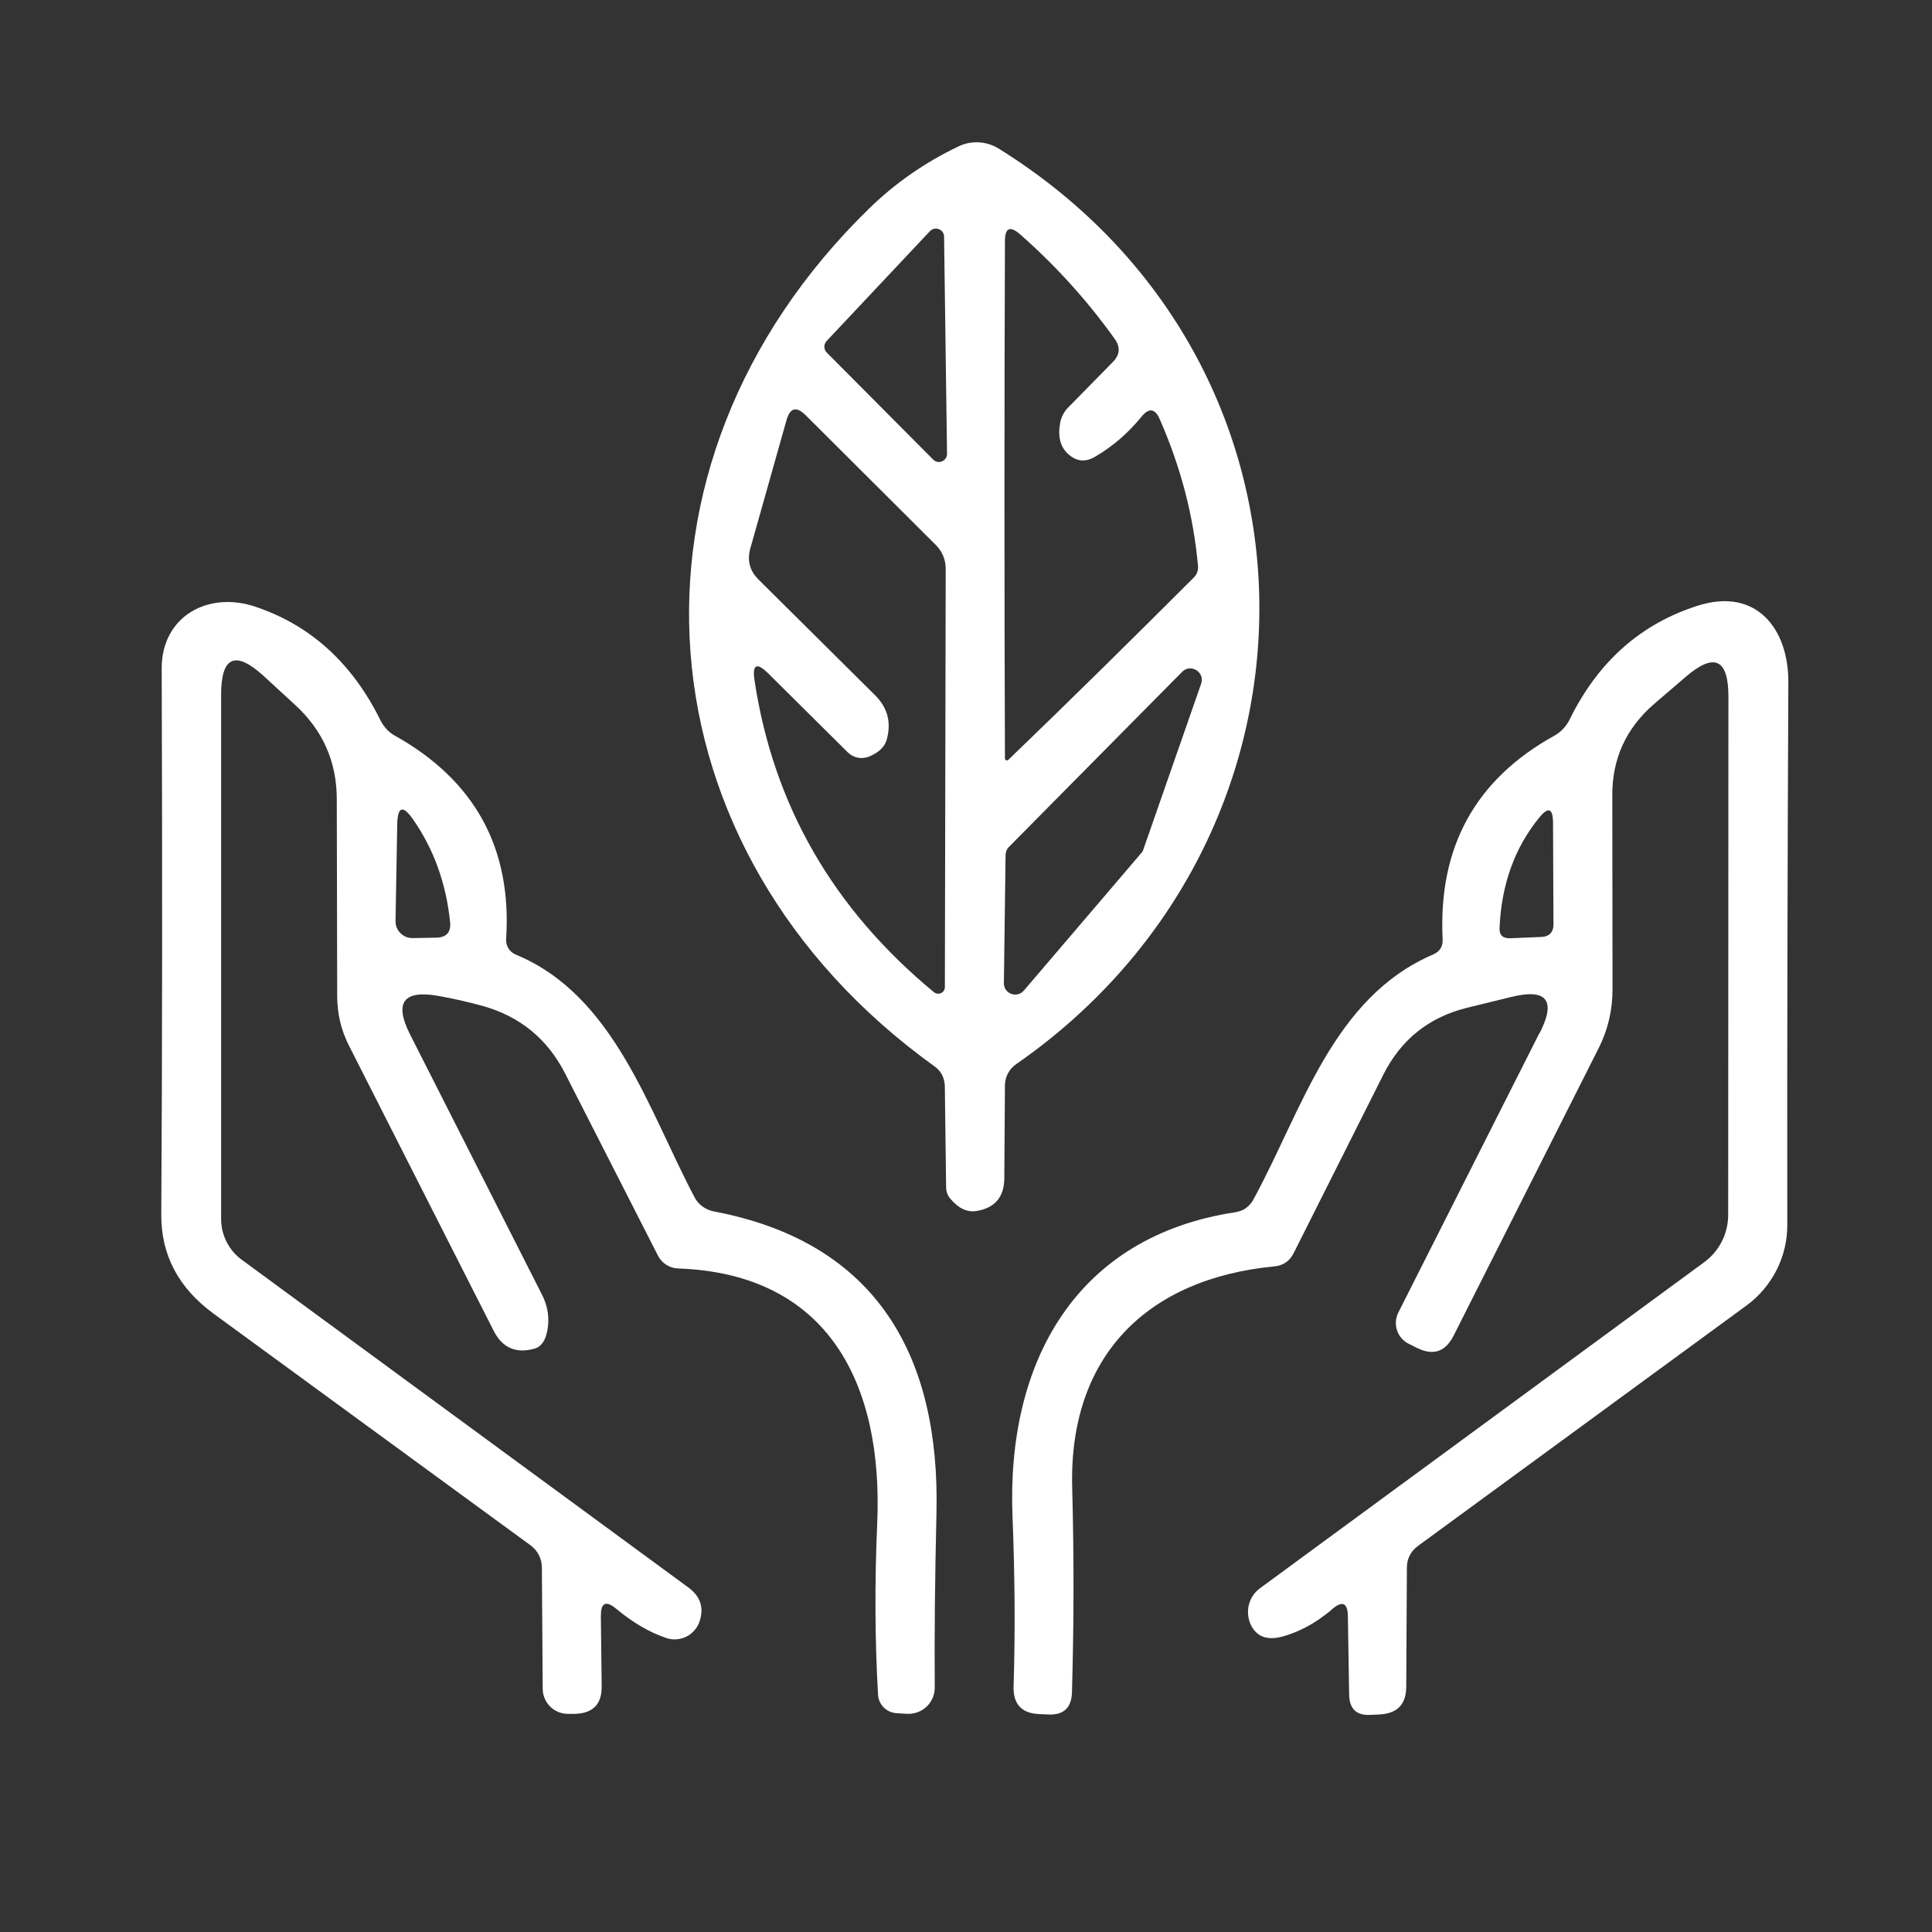
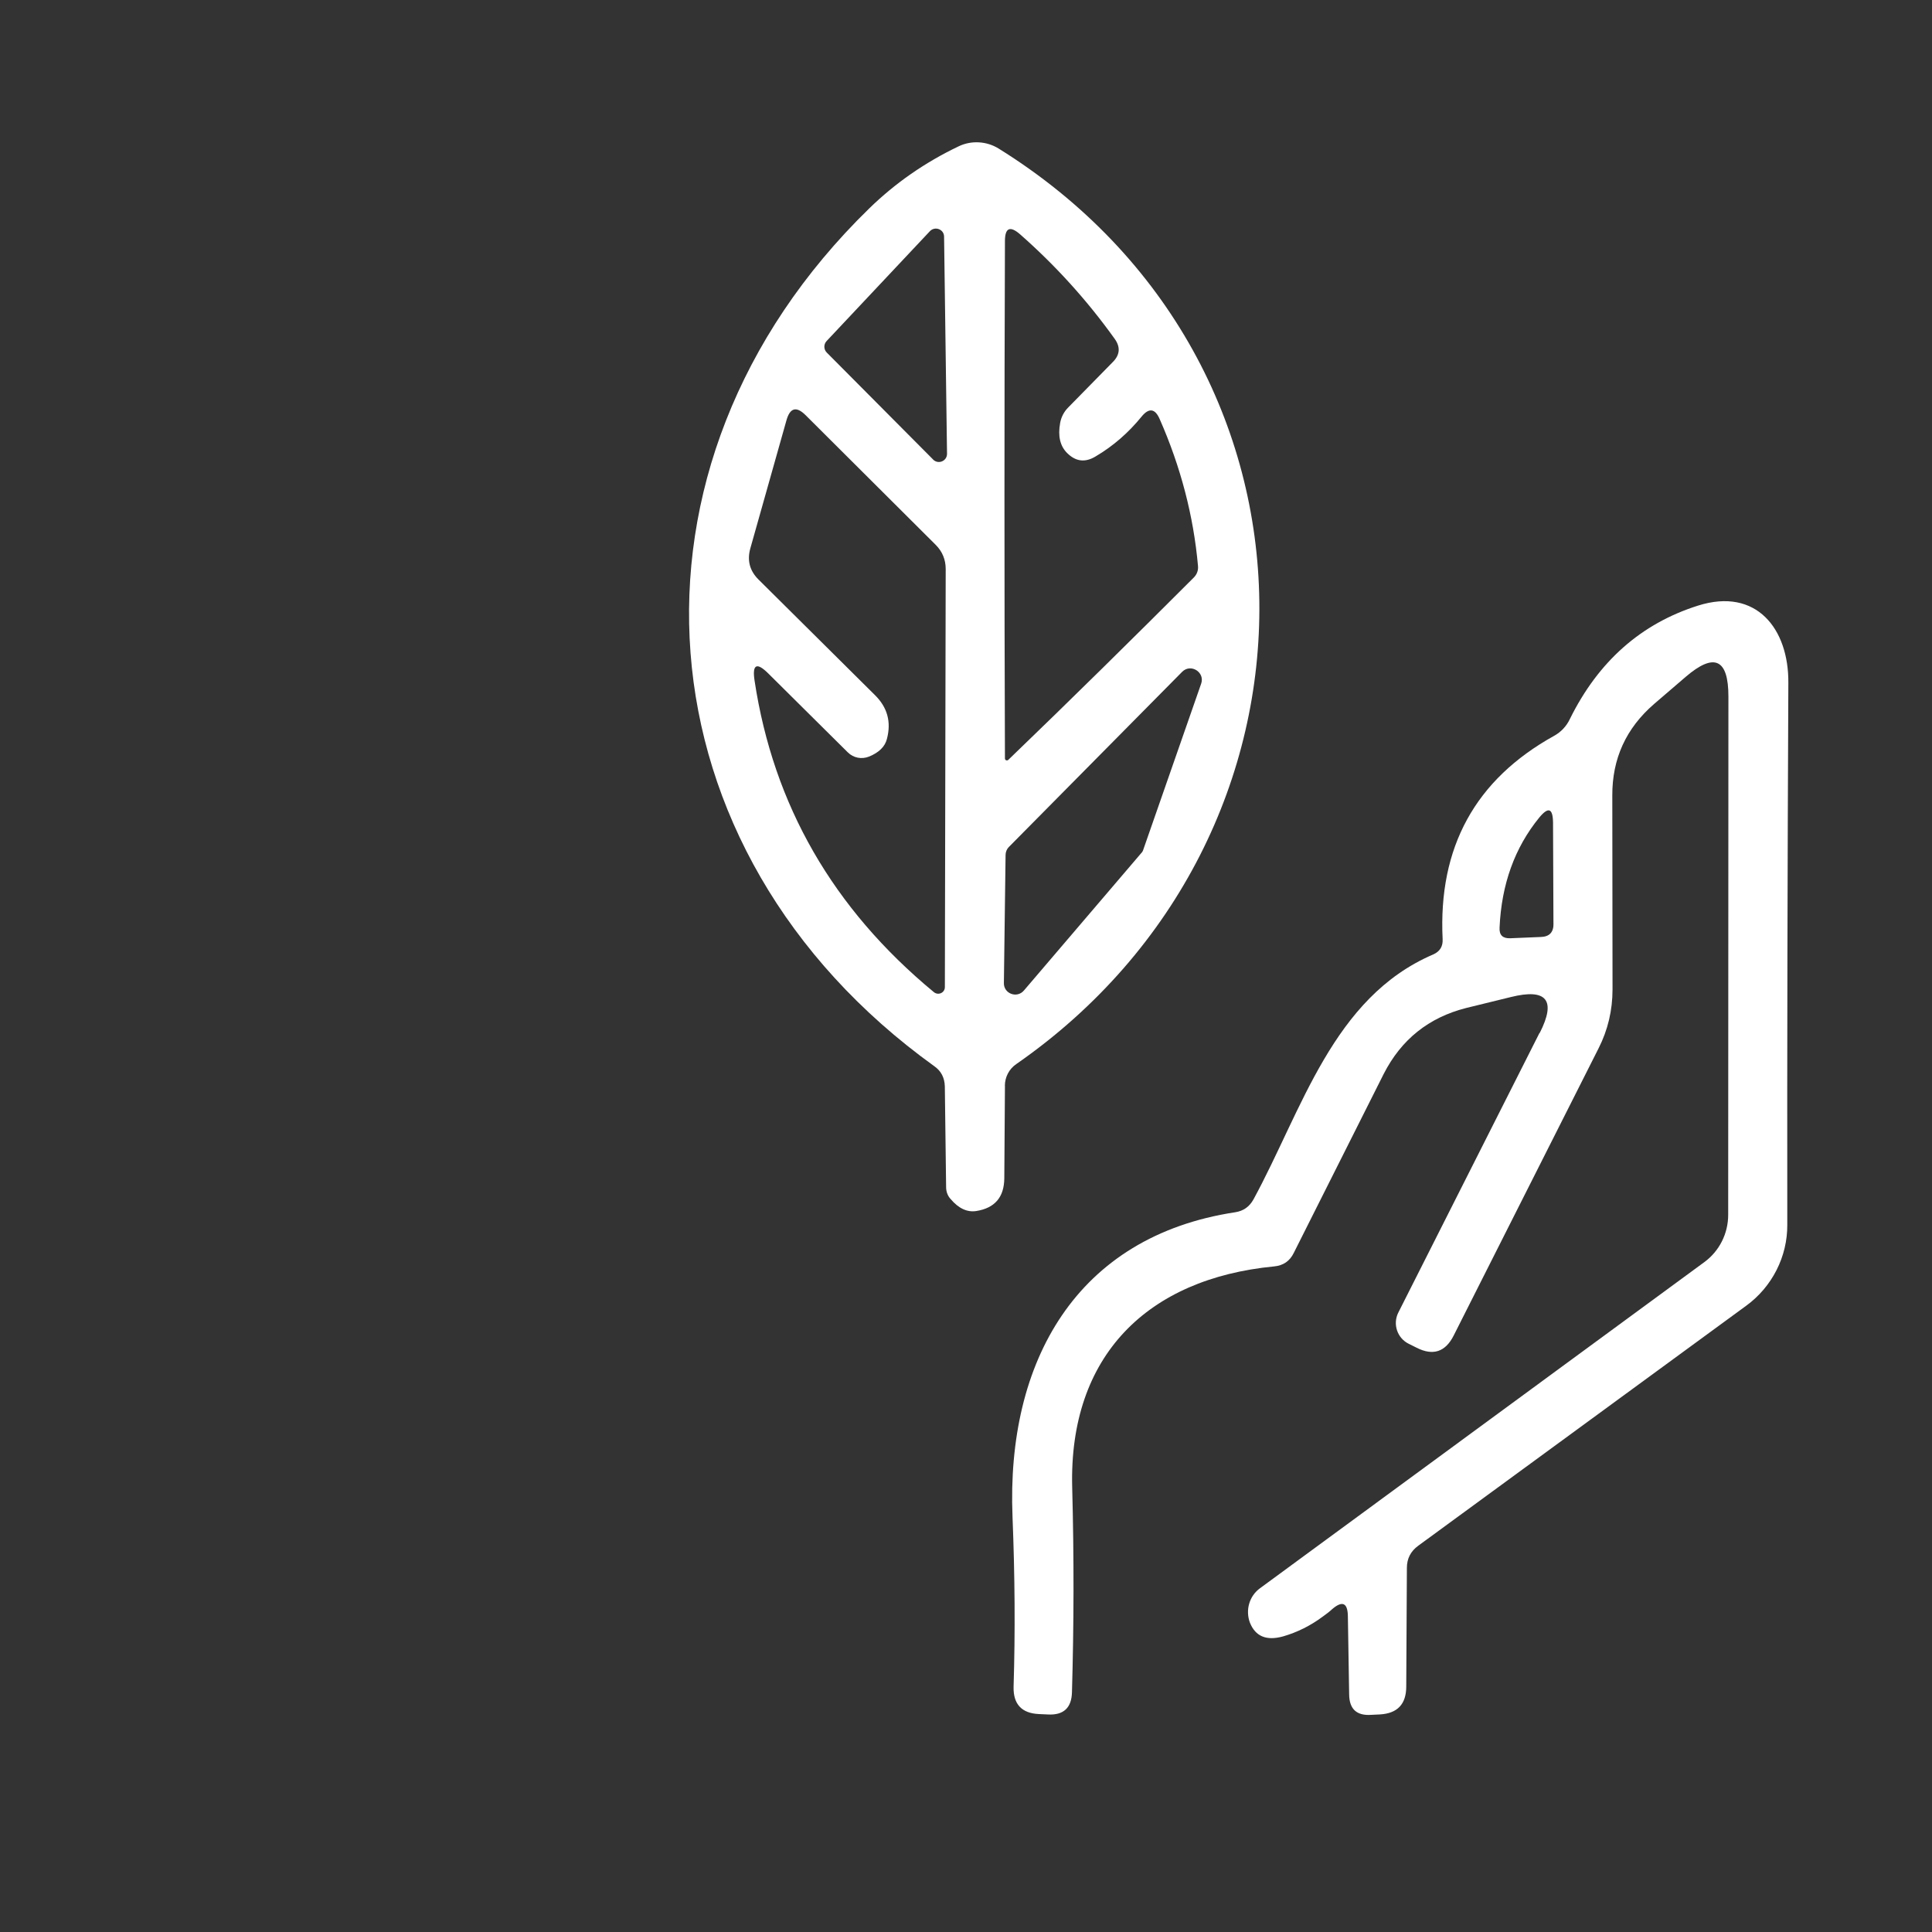
<svg xmlns="http://www.w3.org/2000/svg" id="Ebene_1" viewBox="0 0 512 512">
  <rect x="0" y="0" width="512" height="512" fill="#333333" stroke="none" />
  <defs>
    <style>.cls-1{fill:#fff;}.cls-2{fill:none;}</style>
  </defs>
-   <rect class="cls-2" x="-2.99" y="-16.25" width="511.69" height="16.88" />
  <path class="cls-1" d="M266.32,287.76l-.17,24.54c-.06,4.99-2.52,7.84-7.4,8.63-2.41.39-4.71-.67-6.84-3.19-.78-.84-1.18-1.96-1.18-3.14l-.34-26.67c-.06-2.3-.95-4.09-2.8-5.38-79.35-57.1-87.14-159.2-17.26-227.29,6.89-6.72,14.79-12.22,23.7-16.47,3.36-1.63,7.4-1.4,10.59.56,91.34,56.77,91.4,182.4,4.71,242.64-1.91,1.29-3.03,3.47-3.03,5.77M247.27,121.78c1.4,1.4,3.75.39,3.7-1.57l-.78-57.49c0-1.96-2.41-2.86-3.75-1.46l-27.4,29.14c-.78.84-.78,2.19.06,3.03l28.19,28.35M280.94,112.14c.28-1.63,1.06-3.08,2.19-4.2l11.77-11.99c1.91-1.91,2.07-3.98.5-6.16-7.34-10.25-15.69-19.44-25.05-27.68-2.69-2.35-4.03-1.74-4.03,1.79-.17,44.77-.17,90.5,0,137.12,0,.45.56.67.9.34,16.59-15.97,32.95-32.11,49.14-48.3.84-.84,1.23-1.91,1.12-3.08-1.18-13.28-4.59-26.28-10.14-38.89-1.23-2.86-2.86-3.08-4.82-.67-3.47,4.26-7.51,7.79-12.16,10.53-2.75,1.68-5.27,1.4-7.57-.9-1.85-1.85-2.47-4.48-1.85-7.9M224.68,199.39l-21.01-20.85c-3.14-3.14-4.37-2.52-3.7,1.85,4.99,32.95,20.79,60.46,47.52,82.54,1.18.95,2.91.17,2.91-1.34l.22-110.79c0-2.52-.9-4.65-2.63-6.39l-34.46-34.35c-2.47-2.47-4.15-2.02-5.1,1.29l-9.58,33.96c-.9,3.19-.17,5.94,2.13,8.24l30.88,30.65c3.31,3.25,4.37,7.12,3.19,11.6-.5,2.07-2.13,3.64-4.76,4.71-1.96.78-4.15.34-5.6-1.12M302.46,226.07c.28-.28.45-.62.56-1.01l15.3-43.88c1.06-3.03-2.75-5.44-5.04-3.14l-45.95,46.45c-.5.5-.84,1.29-.84,2.07l-.45,33.96c-.06,2.8,3.47,4.15,5.32,1.96l31.1-36.42h0Z" />
-   <path class="cls-1" d="M159.23,428.3l.22,18.6c.06,4.71-2.3,7.12-7,7.29h-1.74c-3.75.11-6.84-2.86-6.89-6.61l-.22-32.33c-.06-2.24-1.12-4.31-2.91-5.66-27.07-19.78-55.08-40.23-84.11-61.47-9.25-6.78-13.9-15.52-13.84-26.23.28-45.56.28-93.81.11-144.8,0-13.67,12.22-20.62,24.99-16.25,14.57,4.93,25.61,15.02,33.06,30.2.84,1.62,2.13,3.03,3.75,3.92,21.24,11.88,31.04,29.87,29.48,53.91-.11,1.79.9,3.42,2.52,4.09,26.17,10.82,35.14,41.13,47.41,64.33,1.01,1.96,2.91,3.31,5.1,3.75,43.32,8.18,60.02,38.5,59.01,80.02-.39,16.81-.56,32.22-.45,46.17,0,4.03-3.36,7.17-7.4,6.95l-2.75-.17c-2.63-.17-4.71-2.24-4.88-4.88-.84-14.63-.9-29.76-.22-45.39,1.63-37.21-13.11-66.18-52.73-67.58-2.3-.06-4.37-1.4-5.38-3.42l-24.6-48.25c-4.65-9.13-11.88-15.07-21.74-17.88-3.87-1.06-7.79-1.96-11.88-2.69-9.25-1.63-11.71,1.79-7.51,10.14l34.97,68.98c1.57,3.03,2.07,6.22,1.46,9.53-.5,2.69-1.62,4.32-3.36,4.82-4.93,1.4-8.57-.17-10.87-4.71l-38.33-75.54c-2.07-4.03-3.14-8.52-3.14-13.06l-.11-52.28c0-9.92-3.7-18.27-11.04-24.99-2.3-2.13-5.1-4.71-8.35-7.68-7.51-6.84-11.26-5.16-11.26,4.99v138.92c0,4.31,2.07,8.35,5.55,10.87l118.29,86.8c3.36,2.47,4.26,5.66,2.75,9.53-.34.84-.95,1.68-1.79,2.47-1.91,1.68-4.54,2.19-6.95,1.34-4.43-1.51-8.8-4.09-13.11-7.68-2.75-2.3-4.15-1.68-4.09,1.91M105.27,218.39l-.45,25.67c-.06,2.52,2.02,4.6,4.54,4.54l6.28-.11c2.69-.06,3.92-1.46,3.64-4.15-1.06-10.25-4.31-19.28-9.81-27.18-2.69-3.87-4.09-3.47-4.2,1.23h0Z" />
-   <path class="cls-1" d="M408.04,273.75c4.43-8.69,1.85-11.88-7.62-9.53-6.33,1.57-10.25,2.52-11.88,2.91-9.92,2.52-17.2,8.35-21.85,17.48l-23.82,47.41c-1.06,2.19-2.8,3.36-5.21,3.59-33.62,3.25-54.41,23.7-53.52,58.5.5,18.6.45,36.7-.06,54.36-.11,4.15-2.24,6.11-6.39,5.88l-2.41-.11c-4.54-.22-6.78-2.63-6.67-7.23.45-14.51.34-29.48-.28-45-1.68-41.19,16.92-74.36,59.01-80.75,2.19-.34,3.75-1.46,4.82-3.36,12.94-23.76,21.01-53.52,47.63-64.95,1.79-.78,2.63-2.13,2.52-4.09-1.18-24.32,8.63-42.25,29.53-53.85,1.85-1.01,3.31-2.58,4.2-4.48,7.56-15.3,18.88-25.27,33.96-30.04,15.47-4.88,24.04,6.16,23.93,20.45-.22,48.58-.34,96.5-.28,143.62.06,8.46-4.03,16.47-10.87,21.46l-86.91,63.6c-2.02,1.46-3.03,3.42-3.03,5.88l-.17,31.44c0,4.65-2.3,7.12-6.95,7.4l-2.3.11c-3.87.28-5.83-1.51-5.88-5.38l-.34-20.79c-.06-3.53-1.46-4.15-4.15-1.85-.78.73-1.63,1.35-2.47,1.96-3.31,2.47-6.84,4.2-10.54,5.27-4.43,1.23-7.34,0-8.8-3.64-1.23-3.31-.17-7.06,2.69-9.13l117.73-86.41c3.98-2.91,6.33-7.56,6.33-12.55l.06-137.35c0-9.97-3.75-11.71-11.32-5.21-3.31,2.86-6.11,5.27-8.35,7.17-7.45,6.44-11.15,14.51-11.1,24.32l.06,51.33c0,5.55-1.23,10.76-3.7,15.63l-38.39,76.1c-2.19,4.37-5.49,5.44-9.81,3.25l-2.13-1.06c-3.03-1.51-4.26-5.21-2.75-8.24l37.43-74.14M411.68,244.73l-.11-26.79c-.06-3.75-1.23-4.2-3.64-1.29-6.5,7.96-10.03,17.71-10.53,29.2-.11,1.96.84,2.86,2.8,2.8l8.13-.34c2.3-.06,3.42-1.29,3.36-3.59h0Z" />
+   <path class="cls-1" d="M408.04,273.75c4.43-8.69,1.85-11.88-7.62-9.53-6.33,1.57-10.25,2.52-11.88,2.91-9.92,2.52-17.2,8.35-21.85,17.48l-23.82,47.41c-1.06,2.19-2.8,3.36-5.21,3.59-33.62,3.25-54.41,23.7-53.52,58.5.5,18.6.45,36.7-.06,54.36-.11,4.15-2.24,6.11-6.39,5.88l-2.41-.11c-4.54-.22-6.78-2.63-6.67-7.23.45-14.51.34-29.48-.28-45-1.68-41.19,16.92-74.36,59.01-80.75,2.19-.34,3.75-1.46,4.82-3.36,12.94-23.76,21.01-53.52,47.63-64.95,1.79-.78,2.63-2.13,2.52-4.09-1.18-24.32,8.63-42.25,29.53-53.85,1.85-1.01,3.31-2.58,4.2-4.48,7.56-15.3,18.88-25.27,33.96-30.04,15.47-4.88,24.04,6.16,23.93,20.45-.22,48.58-.34,96.5-.28,143.62.06,8.46-4.03,16.47-10.87,21.46l-86.91,63.6c-2.02,1.46-3.03,3.42-3.03,5.88l-.17,31.44c0,4.65-2.3,7.12-6.95,7.4l-2.3.11c-3.87.28-5.83-1.51-5.88-5.38l-.34-20.79c-.06-3.53-1.46-4.15-4.15-1.85-.78.73-1.63,1.35-2.47,1.96-3.31,2.47-6.84,4.2-10.54,5.27-4.43,1.23-7.34,0-8.8-3.64-1.23-3.31-.17-7.06,2.69-9.13l117.73-86.41c3.98-2.91,6.33-7.56,6.33-12.55l.06-137.35c0-9.97-3.75-11.71-11.32-5.21-3.31,2.86-6.11,5.27-8.35,7.17-7.45,6.44-11.15,14.51-11.1,24.32l.06,51.33c0,5.55-1.23,10.76-3.7,15.63l-38.39,76.1c-2.19,4.37-5.49,5.44-9.81,3.25l-2.13-1.06c-3.03-1.51-4.26-5.21-2.75-8.24l37.43-74.14M411.68,244.73l-.11-26.79c-.06-3.75-1.23-4.2-3.64-1.29-6.5,7.96-10.03,17.71-10.53,29.2-.11,1.96.84,2.86,2.8,2.8l8.13-.34c2.3-.06,3.42-1.29,3.36-3.59h0" />
</svg>